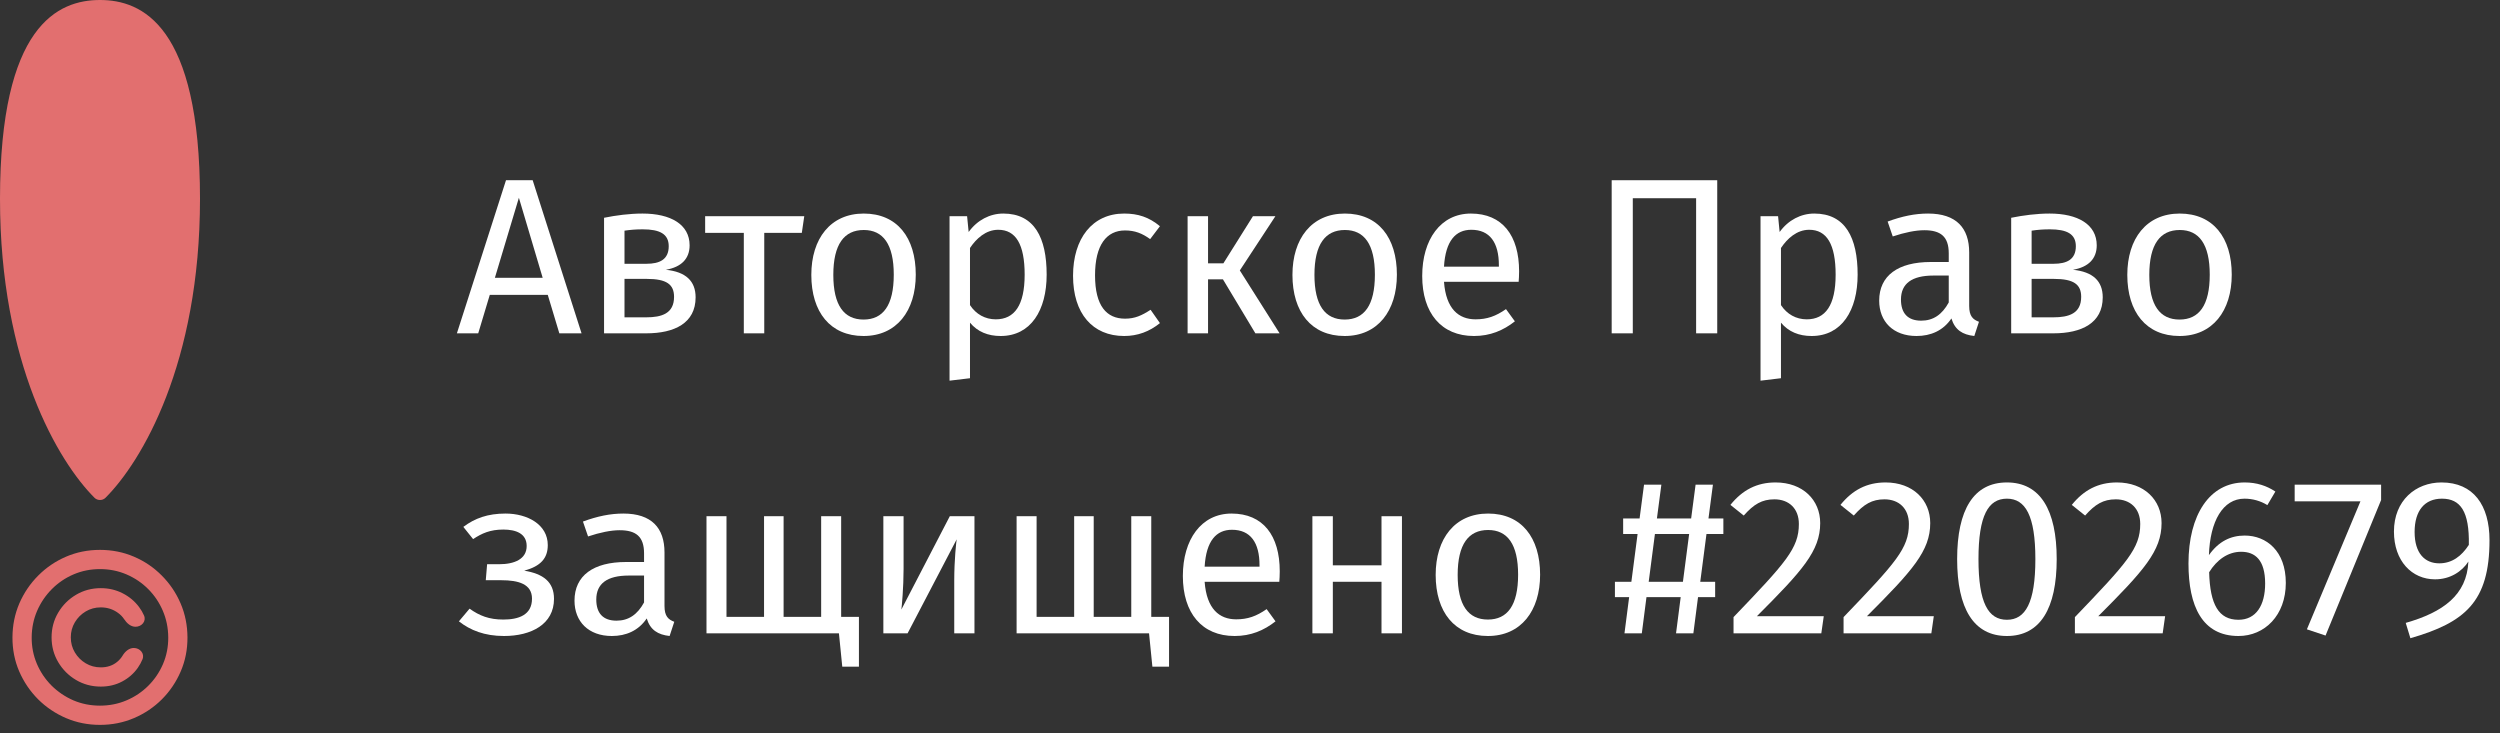
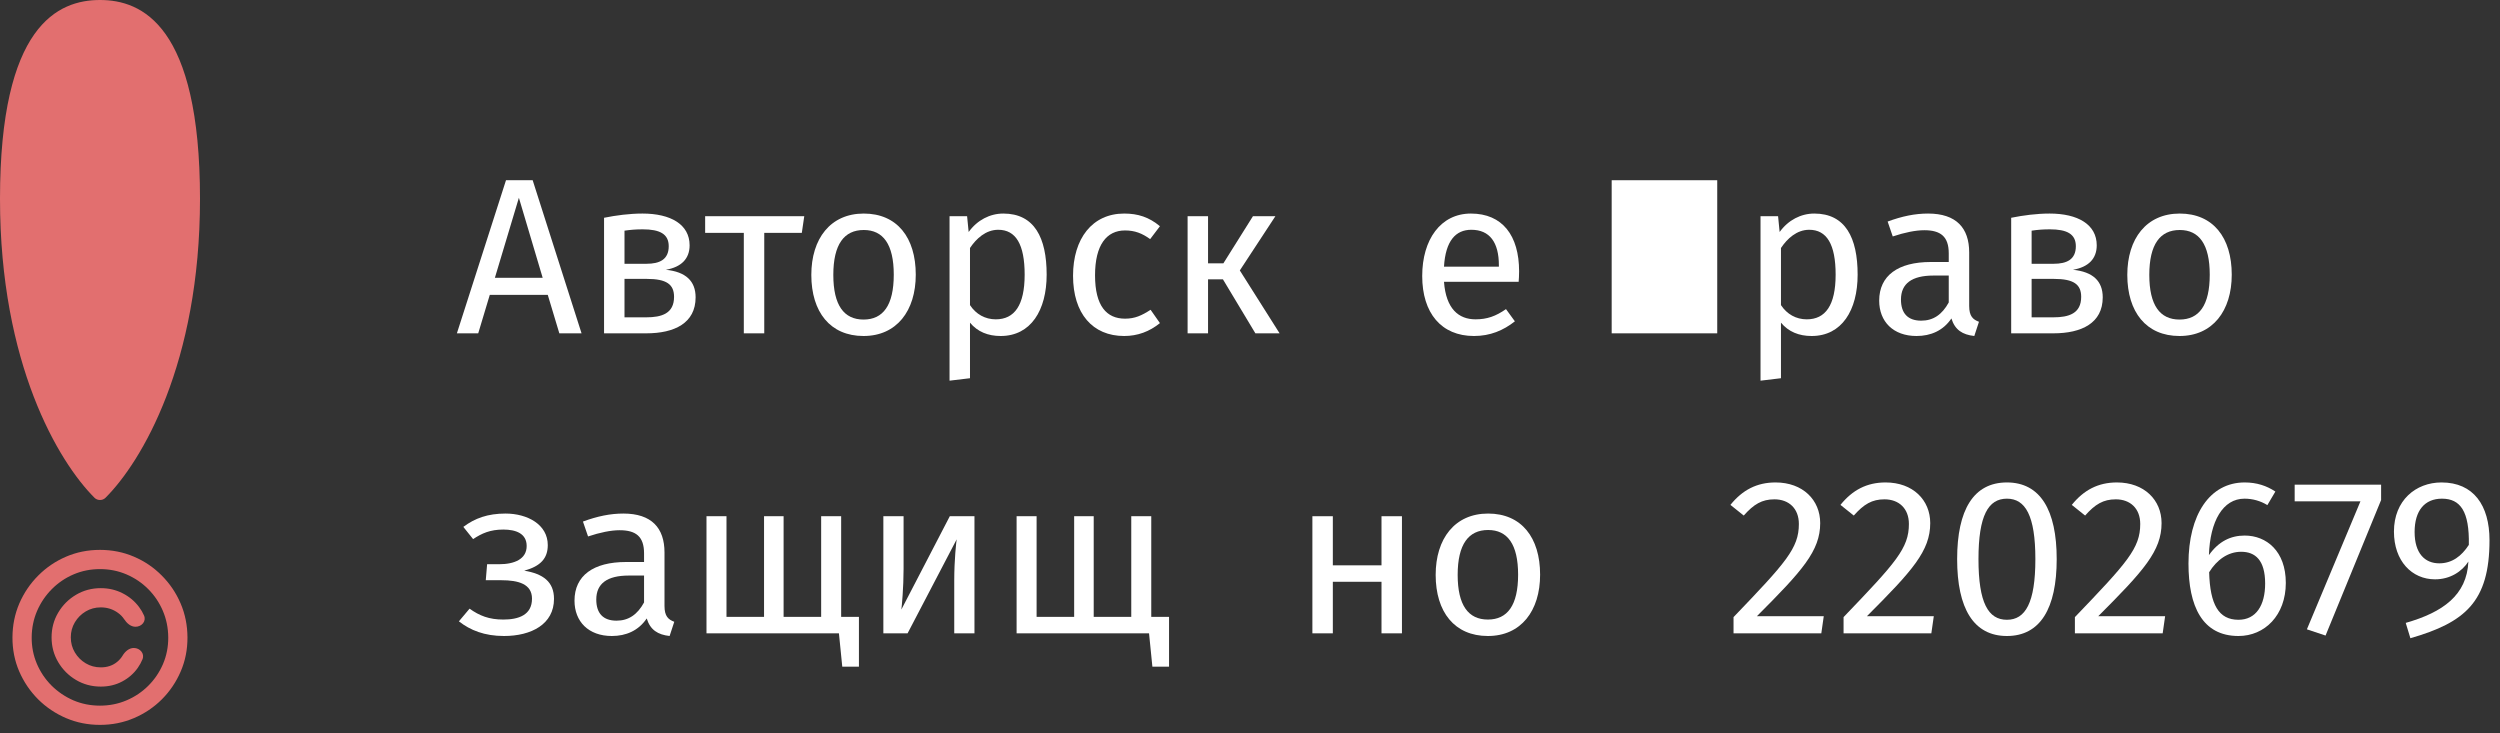
<svg xmlns="http://www.w3.org/2000/svg" width="225" height="66" viewBox="0 0 225 66" fill="none">
  <rect x="0" y="0" width="225" height="66" fill="#333333" stroke="none" />
  <path d="M50.34 30H52.34L47.94 16.22H45.54L41.12 30H43.04L44.08 26.54H49.3L50.34 30ZM44.54 25L46.7 17.8L48.84 25H44.54Z" fill="white" />
  <path d="M59.925 24.28C61.325 24.04 62.065 23.28 62.065 22.08C62.065 20.2 60.365 19.22 57.825 19.22C56.665 19.22 55.445 19.38 54.365 19.6V30H58.165C60.705 30 62.605 29.08 62.605 26.76C62.605 25.3 61.725 24.46 59.925 24.28ZM57.845 20.64C59.385 20.64 60.185 21.06 60.185 22.16C60.185 23.36 59.365 23.74 58.185 23.74H56.205V20.76C56.745 20.68 57.225 20.64 57.845 20.64ZM58.165 28.56H56.205V25.1H58.205C60.005 25.1 60.665 25.6 60.665 26.72C60.665 28.22 59.545 28.56 58.165 28.56Z" fill="white" />
  <path d="M72.383 19.46H63.463V20.96H66.943V30H68.783V20.96H72.163L72.383 19.46Z" fill="white" />
  <path d="M77.739 19.22C74.739 19.22 73.019 21.48 73.019 24.74C73.019 28.08 74.719 30.24 77.719 30.24C80.699 30.24 82.419 27.98 82.419 24.72C82.419 21.38 80.739 19.22 77.739 19.22ZM77.739 20.7C79.479 20.7 80.439 21.98 80.439 24.72C80.439 27.48 79.479 28.76 77.719 28.76C75.959 28.76 74.999 27.48 74.999 24.74C74.999 21.98 75.979 20.7 77.739 20.7Z" fill="white" />
  <path d="M90.299 19.22C89.099 19.22 87.959 19.8 87.179 20.88L87.039 19.46H85.459V34.26L87.299 34.04V29.04C87.979 29.86 88.919 30.24 90.059 30.24C92.779 30.24 94.199 27.92 94.199 24.72C94.199 21.4 93.099 19.22 90.299 19.22ZM89.619 28.74C88.659 28.74 87.839 28.28 87.299 27.46V22.32C87.859 21.48 88.719 20.68 89.839 20.68C91.419 20.68 92.219 21.98 92.219 24.72C92.219 27.48 91.299 28.74 89.619 28.74Z" fill="white" />
  <path d="M101.174 19.22C98.314 19.22 96.574 21.46 96.574 24.82C96.574 28.22 98.334 30.24 101.174 30.24C102.394 30.24 103.454 29.84 104.394 29.08L103.554 27.88C102.754 28.4 102.134 28.68 101.254 28.68C99.594 28.68 98.554 27.54 98.554 24.78C98.554 22.04 99.594 20.74 101.254 20.74C102.134 20.74 102.794 21 103.514 21.52L104.394 20.36C103.414 19.54 102.414 19.22 101.174 19.22Z" fill="white" />
  <path d="M114.784 19.46H112.764L110.104 23.7H108.724V19.46H106.884V30H108.724V25.14H110.064L112.984 30H115.164L111.584 24.34L114.784 19.46Z" fill="white" />
-   <path d="M121.04 19.22C118.04 19.22 116.32 21.48 116.32 24.74C116.32 28.08 118.02 30.24 121.02 30.24C124 30.24 125.72 27.98 125.72 24.72C125.72 21.38 124.04 19.22 121.04 19.22ZM121.04 20.7C122.78 20.7 123.74 21.98 123.74 24.72C123.74 27.48 122.78 28.76 121.02 28.76C119.26 28.76 118.3 27.48 118.3 24.74C118.3 21.98 119.28 20.7 121.04 20.7Z" fill="white" />
  <path d="M136.719 24.42C136.719 21.2 135.219 19.22 132.379 19.22C129.659 19.22 127.999 21.56 127.999 24.84C127.999 28.18 129.719 30.24 132.659 30.24C134.119 30.24 135.299 29.74 136.339 28.92L135.539 27.82C134.619 28.46 133.839 28.74 132.799 28.74C131.279 28.74 130.139 27.8 129.959 25.36H136.679C136.699 25.12 136.719 24.78 136.719 24.42ZM134.899 24H129.959C130.099 21.66 131.019 20.68 132.419 20.68C134.079 20.68 134.899 21.82 134.899 23.88V24Z" fill="white" />
-   <path d="M154.551 16.22H145.051V30H146.951V17.84H152.651V30H154.551V16.22Z" fill="white" />
+   <path d="M154.551 16.22H145.051V30H146.951V17.84V30H154.551V16.22Z" fill="white" />
  <path d="M163.287 19.22C162.087 19.22 160.947 19.8 160.167 20.88L160.027 19.46H158.447V34.26L160.287 34.04V29.04C160.967 29.86 161.907 30.24 163.047 30.24C165.767 30.24 167.187 27.92 167.187 24.72C167.187 21.4 166.087 19.22 163.287 19.22ZM162.607 28.74C161.647 28.74 160.827 28.28 160.287 27.46V22.32C160.847 21.48 161.707 20.68 162.827 20.68C164.407 20.68 165.207 21.98 165.207 24.72C165.207 27.48 164.287 28.74 162.607 28.74Z" fill="white" />
  <path d="M177.227 27.54V22.72C177.227 20.52 176.067 19.22 173.527 19.22C172.347 19.22 171.187 19.46 169.887 19.94L170.347 21.28C171.427 20.92 172.407 20.72 173.187 20.72C174.647 20.72 175.387 21.28 175.387 22.8V23.58H173.767C170.827 23.58 169.127 24.8 169.127 27.06C169.127 28.94 170.387 30.24 172.487 30.24C173.767 30.24 174.887 29.76 175.627 28.66C175.947 29.7 176.627 30.12 177.687 30.24L178.107 28.96C177.567 28.76 177.227 28.46 177.227 27.54ZM172.907 28.86C171.707 28.86 171.087 28.2 171.087 26.96C171.087 25.52 172.067 24.8 174.007 24.8H175.387V27.22C174.787 28.32 173.987 28.86 172.907 28.86Z" fill="white" />
  <path d="M186.566 24.28C187.966 24.04 188.706 23.28 188.706 22.08C188.706 20.2 187.006 19.22 184.466 19.22C183.306 19.22 182.086 19.38 181.006 19.6V30H184.806C187.346 30 189.246 29.08 189.246 26.76C189.246 25.3 188.366 24.46 186.566 24.28ZM184.486 20.64C186.026 20.64 186.826 21.06 186.826 22.16C186.826 23.36 186.006 23.74 184.826 23.74H182.846V20.76C183.386 20.68 183.866 20.64 184.486 20.64ZM184.806 28.56H182.846V25.1H184.846C186.646 25.1 187.306 25.6 187.306 26.72C187.306 28.22 186.186 28.56 184.806 28.56Z" fill="white" />
  <path d="M196.177 19.22C193.177 19.22 191.457 21.48 191.457 24.74C191.457 28.08 193.157 30.24 196.157 30.24C199.137 30.24 200.857 27.98 200.857 24.72C200.857 21.38 199.177 19.22 196.177 19.22ZM196.177 20.7C197.917 20.7 198.877 21.98 198.877 24.72C198.877 27.48 197.917 28.76 196.157 28.76C194.397 28.76 193.437 27.48 193.437 24.74C193.437 21.98 194.417 20.7 196.177 20.7Z" fill="white" />
  <path d="M45.5 46.22C43.9 46.22 42.74 46.64 41.7 47.42L42.58 48.52C43.36 48 44.12 47.66 45.3 47.66C46.44 47.66 47.4 48.02 47.4 49.14C47.4 50.32 46.3 50.78 44.92 50.78H43.84L43.72 52.22H45.12C46.66 52.22 47.88 52.56 47.88 53.88C47.88 55.36 46.66 55.76 45.3 55.76C44.02 55.76 43.16 55.42 42.26 54.78L41.3 55.92C42.32 56.72 43.6 57.24 45.36 57.24C47.82 57.24 49.86 56.18 49.86 53.9C49.86 52.36 48.88 51.64 47.18 51.36C48.66 50.96 49.3 50.24 49.3 49.06C49.3 47.2 47.46 46.22 45.5 46.22Z" fill="white" />
  <path d="M59.805 54.54V49.72C59.805 47.52 58.645 46.22 56.105 46.22C54.925 46.22 53.765 46.46 52.465 46.94L52.925 48.28C54.005 47.92 54.985 47.72 55.765 47.72C57.225 47.72 57.965 48.28 57.965 49.8V50.58H56.345C53.405 50.58 51.705 51.8 51.705 54.06C51.705 55.94 52.965 57.24 55.065 57.24C56.345 57.24 57.465 56.76 58.205 55.66C58.525 56.7 59.205 57.12 60.265 57.24L60.685 55.96C60.145 55.76 59.805 55.46 59.805 54.54ZM55.485 55.86C54.285 55.86 53.665 55.2 53.665 53.96C53.665 52.52 54.645 51.8 56.585 51.8H57.965V54.22C57.365 55.32 56.565 55.86 55.485 55.86Z" fill="white" />
  <path d="M75.704 55.52V46.46H73.904V55.52H70.524V46.46H68.764V55.52H65.384V46.46H63.584V57H75.504L75.804 60H77.304V55.52H75.704Z" fill="white" />
  <path d="M87.702 46.46H85.482L81.122 54.86C81.162 54.6 81.322 52.86 81.322 51.22V46.46H79.502V57H81.682L86.102 48.54C86.062 48.78 85.882 50.38 85.882 52.24V57H87.702V46.46Z" fill="white" />
  <path d="M103.614 55.52V46.46H101.814V55.52H98.434V46.46H96.674V55.52H93.294V46.46H91.494V57H103.414L103.714 60H105.214V55.52H103.614Z" fill="white" />
-   <path d="M115.177 51.42C115.177 48.2 113.677 46.22 110.837 46.22C108.117 46.22 106.457 48.56 106.457 51.84C106.457 55.18 108.177 57.24 111.117 57.24C112.577 57.24 113.757 56.74 114.797 55.92L113.997 54.82C113.077 55.46 112.297 55.74 111.257 55.74C109.737 55.74 108.597 54.8 108.417 52.36H115.137C115.157 52.12 115.177 51.78 115.177 51.42ZM113.357 51H108.417C108.557 48.66 109.477 47.68 110.877 47.68C112.537 47.68 113.357 48.82 113.357 50.88V51Z" fill="white" />
  <path d="M124.335 57H126.175V46.46H124.335V50.88H119.955V46.46H118.115V57H119.955V52.36H124.335V57Z" fill="white" />
  <path d="M133.93 46.22C130.93 46.22 129.21 48.48 129.21 51.74C129.21 55.08 130.91 57.24 133.91 57.24C136.89 57.24 138.61 54.98 138.61 51.72C138.61 48.38 136.93 46.22 133.93 46.22ZM133.93 47.7C135.67 47.7 136.63 48.98 136.63 51.72C136.63 54.48 135.67 55.76 133.91 55.76C132.15 55.76 131.19 54.48 131.19 51.74C131.19 48.98 132.17 47.7 133.93 47.7Z" fill="white" />
-   <path d="M155.103 48.06V46.66H153.763L154.163 43.62H152.603L152.203 46.66H149.123L149.523 43.62H147.963L147.563 46.66H146.083V48.06H147.383L146.823 52.36H145.343V53.74H146.623L146.203 57H147.763L148.183 53.74H151.263L150.843 57H152.403L152.823 53.74H154.363V52.36H153.023L153.583 48.06H155.103ZM151.463 52.36H148.383L148.943 48.06H152.023L151.463 52.36Z" fill="white" />
  <path d="M159.798 43.42C158.118 43.42 156.818 44.1 155.738 45.44L156.938 46.4C157.838 45.38 158.578 44.94 159.698 44.94C160.998 44.94 161.898 45.76 161.898 47.16C161.898 49.34 160.738 50.62 156.018 55.54V57H163.918L164.138 55.46H158.118C162.218 51.36 163.818 49.58 163.818 47.08C163.818 45 162.258 43.42 159.798 43.42Z" fill="white" />
  <path d="M169.701 43.42C168.021 43.42 166.721 44.1 165.641 45.44L166.841 46.4C167.741 45.38 168.481 44.94 169.601 44.94C170.901 44.94 171.801 45.76 171.801 47.16C171.801 49.34 170.641 50.62 165.921 55.54V57H173.821L174.041 55.46H168.021C172.121 51.36 173.721 49.58 173.721 47.08C173.721 45 172.161 43.42 169.701 43.42Z" fill="white" />
  <path d="M180.623 43.42C177.623 43.42 176.143 45.88 176.143 50.32C176.143 54.76 177.623 57.24 180.623 57.24C183.623 57.24 185.103 54.76 185.103 50.32C185.103 45.9 183.623 43.42 180.623 43.42ZM180.623 44.88C182.283 44.88 183.183 46.4 183.183 50.32C183.183 54.26 182.283 55.78 180.623 55.78C178.943 55.78 178.063 54.26 178.063 50.32C178.063 46.4 178.943 44.88 180.623 44.88Z" fill="white" />
  <path d="M190.521 43.42C188.841 43.42 187.541 44.1 186.461 45.44L187.661 46.4C188.561 45.38 189.301 44.94 190.421 44.94C191.721 44.94 192.621 45.76 192.621 47.16C192.621 49.34 191.461 50.62 186.741 55.54V57H194.641L194.861 55.46H188.841C192.941 51.36 194.541 49.58 194.541 47.08C194.541 45 192.981 43.42 190.521 43.42Z" fill="white" />
  <path d="M202.023 48.2C200.763 48.2 199.683 48.72 198.803 49.96C198.903 46.9 200.063 44.88 202.003 44.88C202.743 44.88 203.443 45.08 204.063 45.46L204.783 44.24C204.003 43.72 203.103 43.42 202.023 43.42C198.863 43.42 196.963 46.34 196.963 50.72C196.963 54.56 198.203 57.24 201.463 57.24C203.823 57.24 205.723 55.38 205.723 52.46C205.723 49.6 203.983 48.2 202.023 48.2ZM201.463 55.78C199.683 55.78 198.903 54.42 198.823 51.5C199.503 50.4 200.503 49.66 201.703 49.66C202.963 49.66 203.863 50.4 203.863 52.52C203.863 54.48 203.043 55.78 201.463 55.78Z" fill="white" />
  <path d="M214.3 43.62H206.52V45.12H212.44L207.62 56.64L209.3 57.2L214.3 45V43.62Z" fill="white" />
  <path d="M219.735 43.42C217.415 43.42 215.455 45.04 215.455 47.84C215.455 50.5 217.075 52.14 219.155 52.14C220.515 52.14 221.575 51.44 222.155 50.54C222.015 53.56 219.875 55.1 216.515 56.06L216.935 57.44C221.855 56.02 224.055 54.16 224.055 48.62C224.055 45.48 222.615 43.42 219.735 43.42ZM219.535 50.7C218.235 50.7 217.315 49.8 217.315 47.88C217.315 45.96 218.215 44.88 219.775 44.88C221.435 44.88 222.255 46.02 222.195 49.04C221.535 50.06 220.675 50.7 219.535 50.7Z" fill="white" />
  <path d="M0 17.896C0 32.735 5.255 41.553 8.505 44.8C8.636 44.931 8.814 45 9 45C9.186 45 9.364 44.931 9.495 44.8C12.745 41.553 18 32.735 18 17.896C18 2.276 12.774 0 9 4.44252e-08C5.226 -0 0 2.276 0 17.896Z" fill="#E26F6F" />
  <path d="M5.239 55.134C4.841 55.805 4.642 56.548 4.642 57.364C4.642 58.179 4.841 58.922 5.239 59.593C5.636 60.265 6.171 60.799 6.842 61.197C7.513 61.594 8.256 61.793 9.072 61.793C9.778 61.793 10.417 61.642 10.988 61.338C11.565 61.035 12.037 60.623 12.405 60.1C12.573 59.859 12.713 59.605 12.824 59.335C13.037 58.82 12.6 58.318 12.042 58.318C11.607 58.318 11.252 58.64 11.028 59.014C10.901 59.225 10.736 59.413 10.533 59.578C10.136 59.902 9.648 60.063 9.072 60.063C8.575 60.063 8.122 59.941 7.715 59.698C7.307 59.454 6.981 59.129 6.738 58.721C6.494 58.313 6.372 57.861 6.372 57.364C6.372 56.867 6.494 56.414 6.738 56.006C6.981 55.599 7.307 55.273 7.715 55.029C8.122 54.786 8.575 54.664 9.072 54.664C9.648 54.664 10.163 54.828 10.616 55.156C10.843 55.319 11.026 55.505 11.164 55.715C11.404 56.081 11.759 56.409 12.196 56.409C12.751 56.409 13.187 55.908 12.964 55.399C12.847 55.129 12.698 54.874 12.517 54.634C12.124 54.107 11.627 53.692 11.026 53.389C10.429 53.086 9.778 52.934 9.072 52.934C8.256 52.934 7.513 53.133 6.842 53.531C6.171 53.928 5.636 54.463 5.239 55.134Z" fill="#E26F6F" />
  <path fill-rule="evenodd" clip-rule="evenodd" d="M5.94 64.627C6.894 65.035 7.913 65.239 8.997 65.239C10.086 65.239 11.108 65.035 12.062 64.627C13.017 64.219 13.854 63.655 14.575 62.934C15.296 62.209 15.861 61.371 16.268 60.421C16.676 59.472 16.877 58.452 16.872 57.364C16.867 56.275 16.661 55.256 16.253 54.306C15.846 53.356 15.281 52.521 14.56 51.8C13.845 51.075 13.009 50.508 12.055 50.1C11.105 49.693 10.086 49.489 8.997 49.489C7.913 49.489 6.897 49.693 5.947 50.1C4.998 50.508 4.162 51.075 3.441 51.8C2.721 52.521 2.154 53.356 1.741 54.306C1.333 55.256 1.127 56.275 1.122 57.364C1.117 58.452 1.319 59.472 1.726 60.421C2.139 61.371 2.706 62.209 3.427 62.934C4.152 63.655 4.99 64.219 5.94 64.627ZM11.391 63.031C10.645 63.349 9.847 63.508 8.997 63.508C8.147 63.508 7.349 63.349 6.603 63.031C5.863 62.708 5.209 62.266 4.642 61.704C4.08 61.142 3.64 60.491 3.322 59.75C3.004 59.004 2.847 58.211 2.852 57.371C2.857 56.521 3.019 55.725 3.337 54.985C3.66 54.239 4.103 53.585 4.664 53.023C5.226 52.457 5.878 52.014 6.618 51.696C7.359 51.378 8.152 51.219 8.997 51.219C9.847 51.219 10.643 51.378 11.384 51.696C12.124 52.014 12.776 52.454 13.337 53.016C13.899 53.578 14.339 54.231 14.657 54.977C14.976 55.723 15.137 56.521 15.142 57.371C15.147 58.216 14.991 59.012 14.672 59.758C14.354 60.498 13.914 61.15 13.352 61.711C12.79 62.273 12.137 62.713 11.391 63.031Z" fill="#E26F6F" />
</svg>